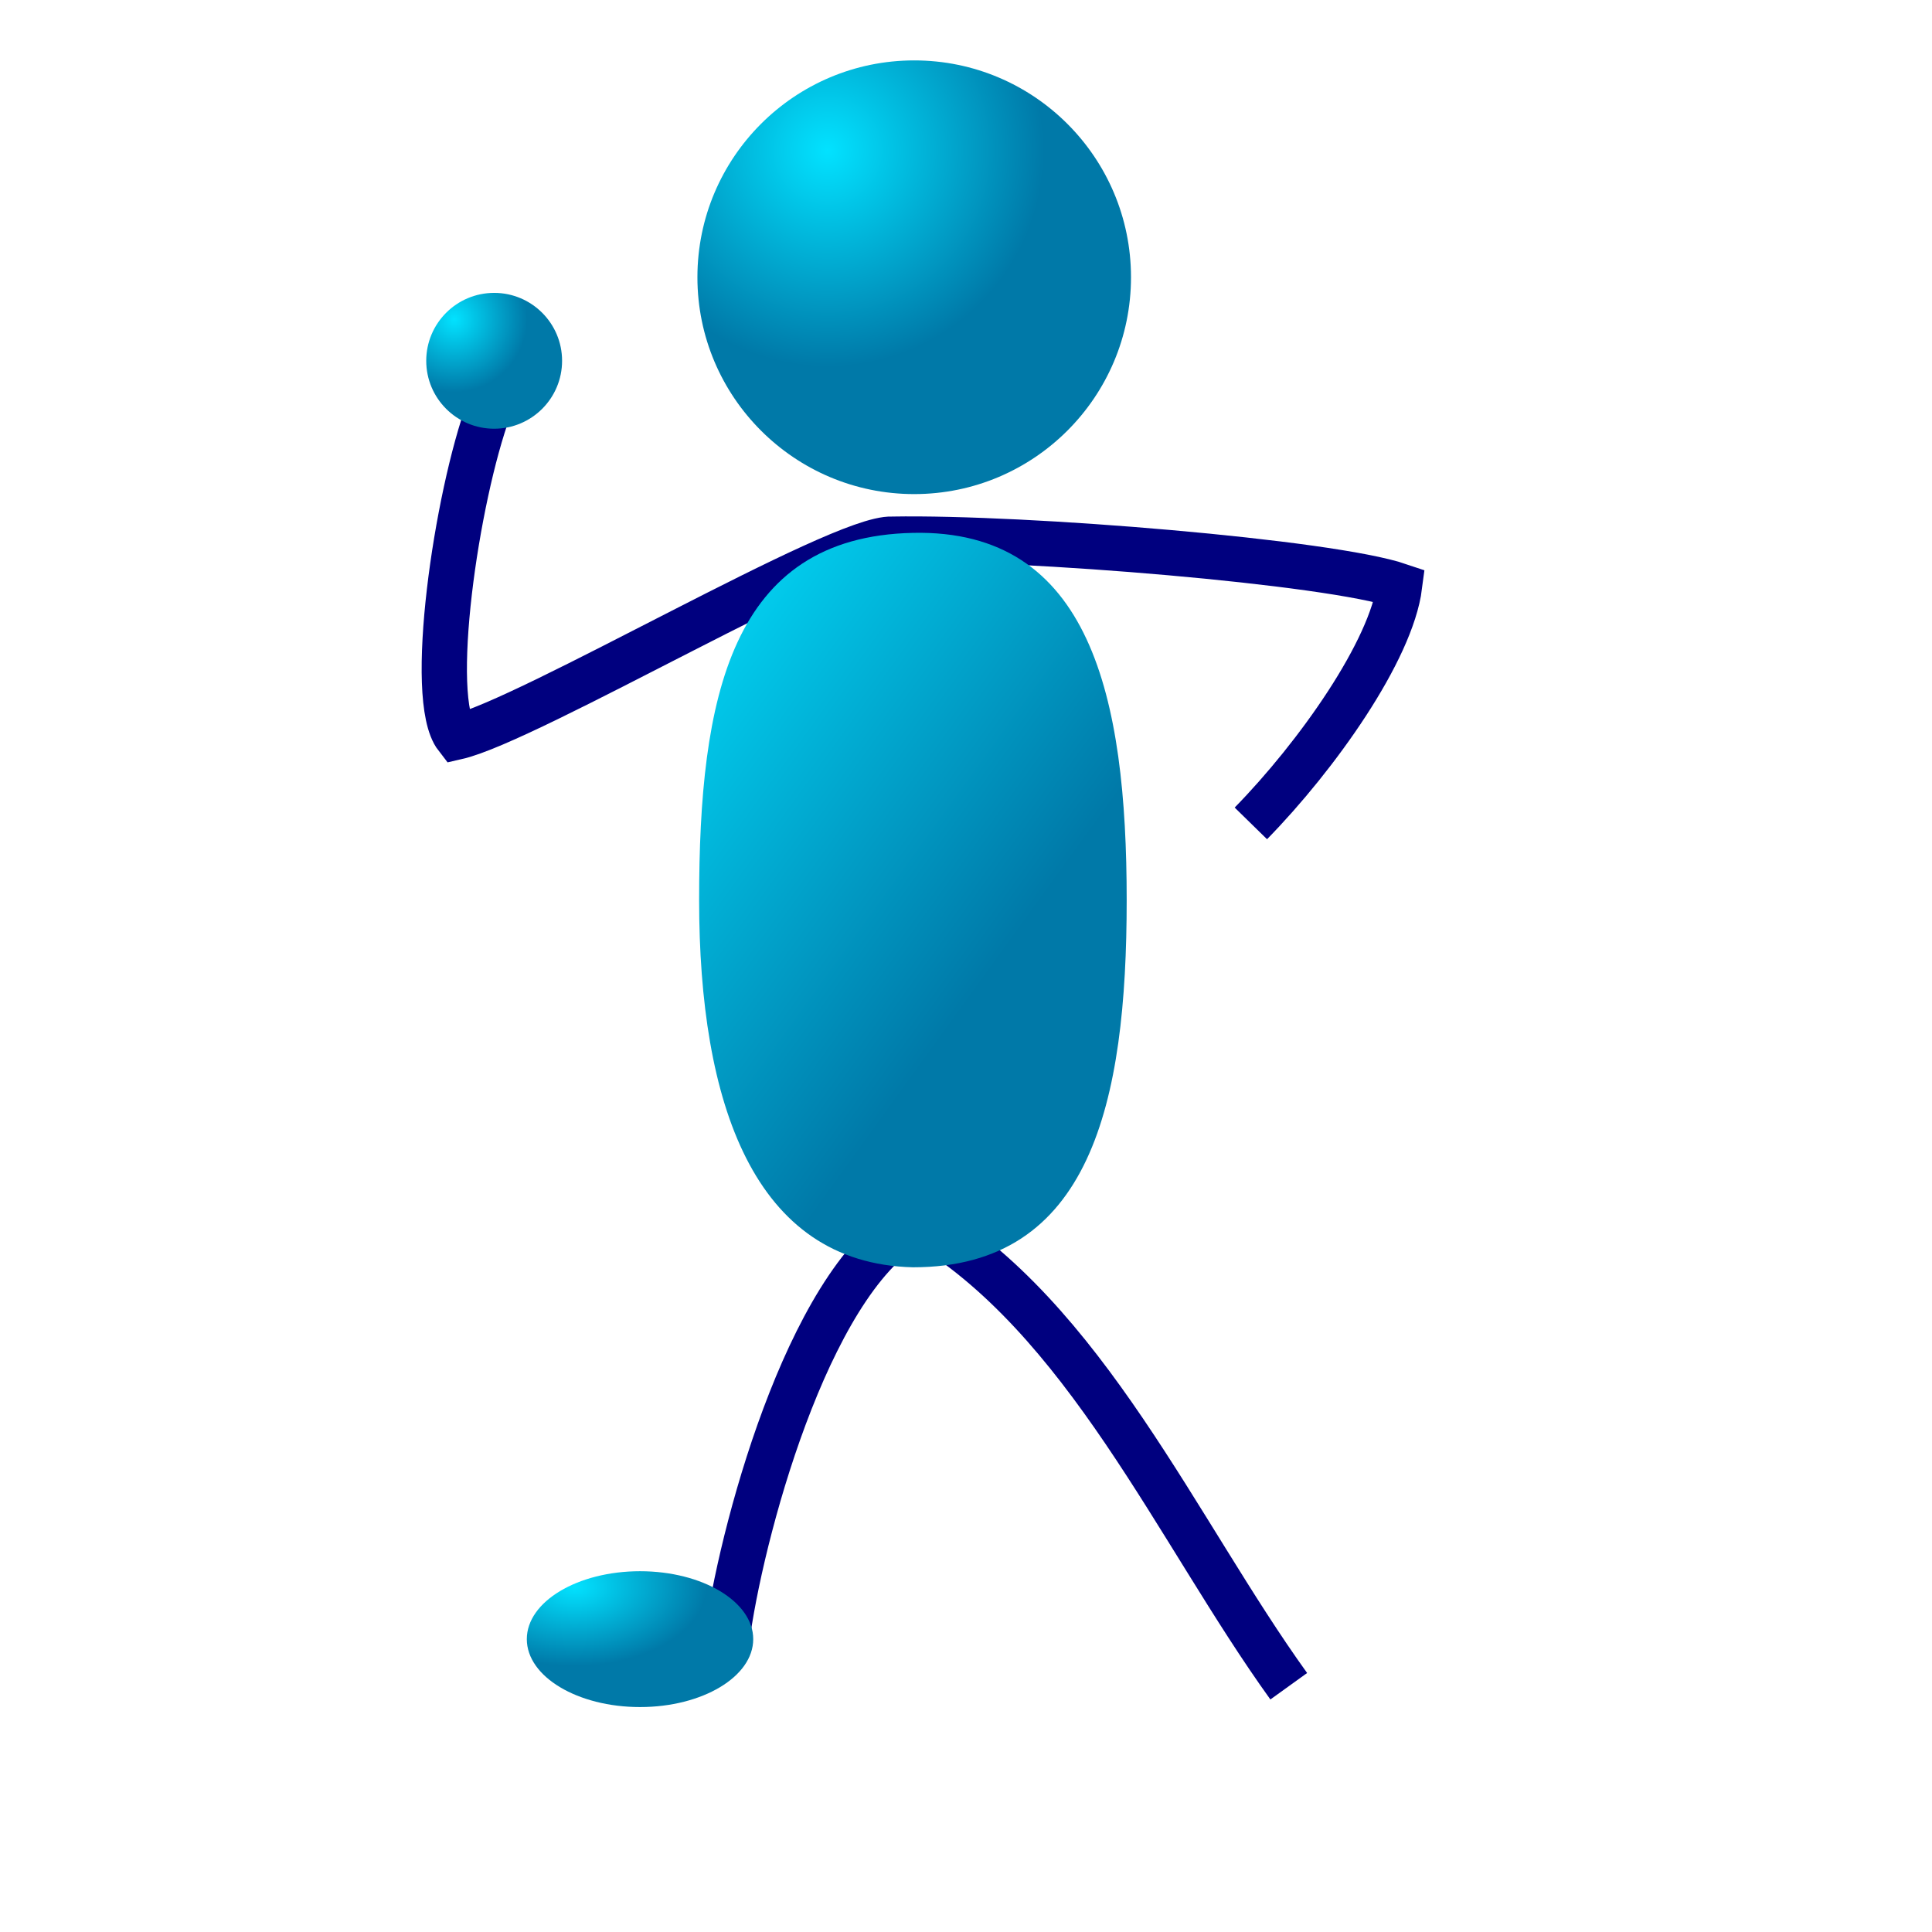
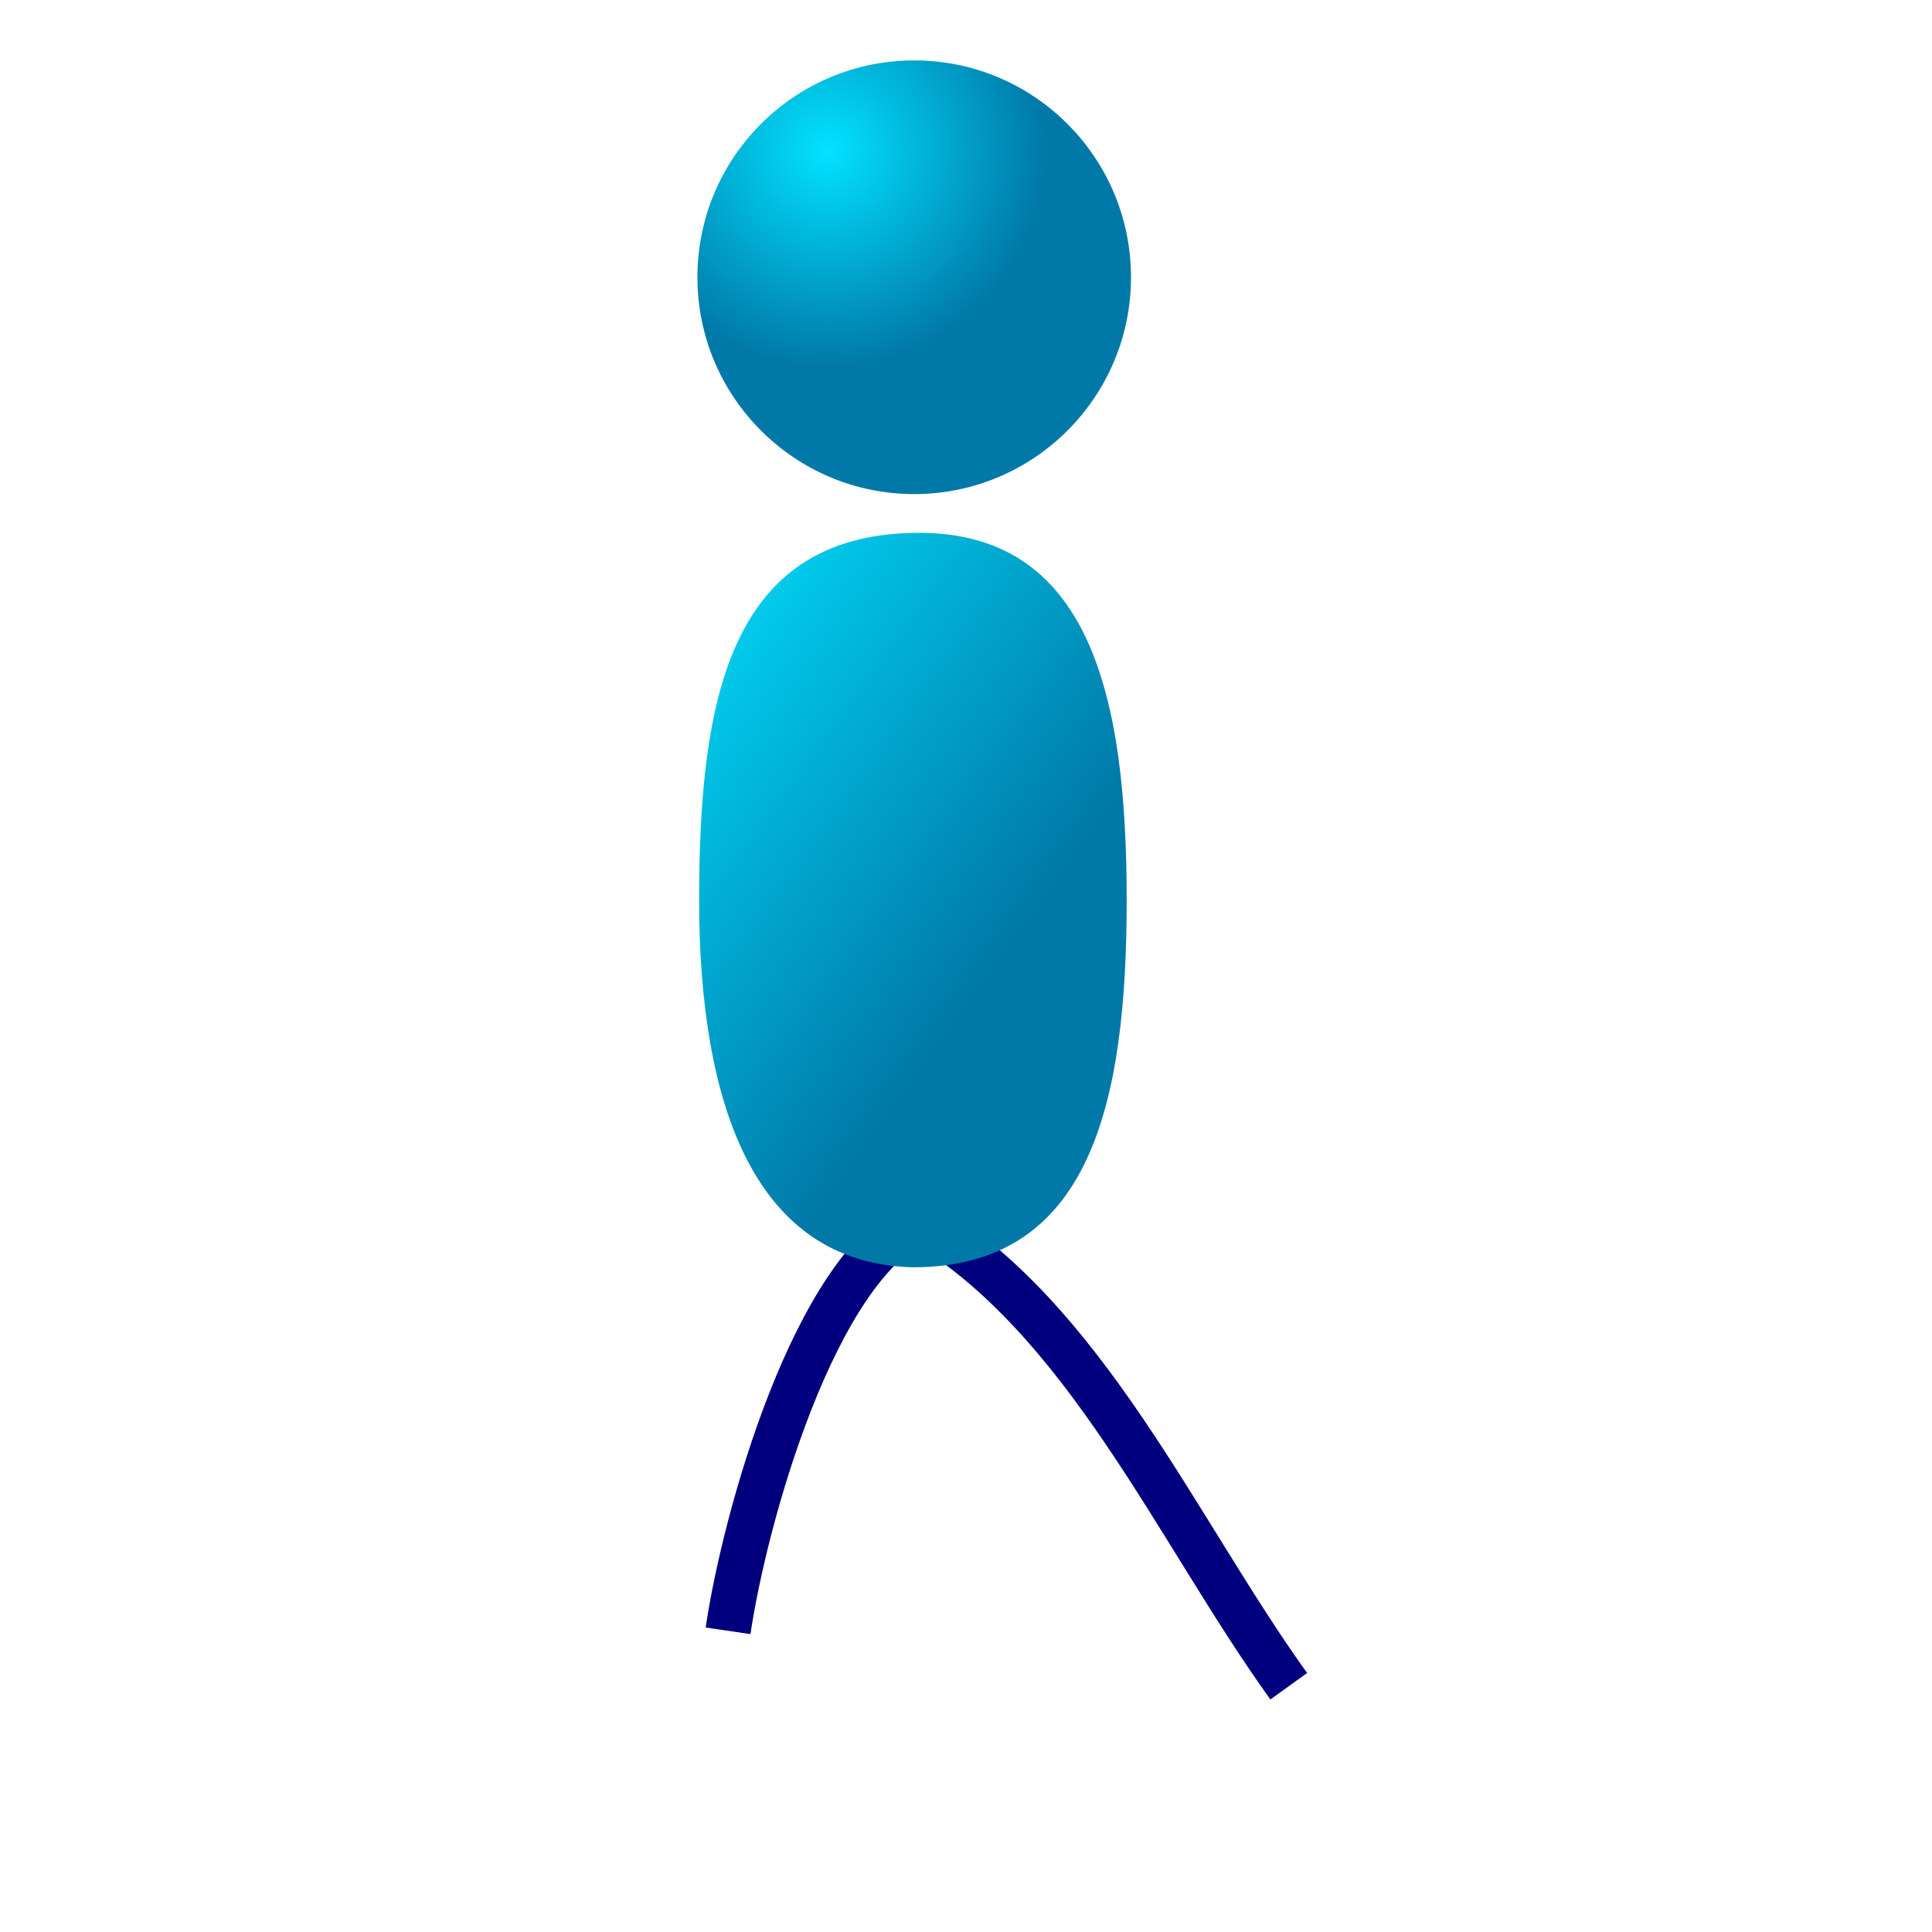
<svg xmlns="http://www.w3.org/2000/svg" xmlns:xlink="http://www.w3.org/1999/xlink" width="106.667" height="106.667">
  <title>man thinking</title>
  <defs>
    <linearGradient id="linearGradient827">
      <stop stop-color="#02e2ff" offset="0" id="stop828" />
      <stop stop-color="#0079a8" offset="1" id="stop829" />
    </linearGradient>
    <linearGradient y2="0.769" y1="0.041" xlink:href="#linearGradient827" x2="0.471" x1="-0.118" id="linearGradient833" />
    <radialGradient xlink:href="#linearGradient827" r="0.5" id="radialGradient844" fy="0.207" fx="0.3" cy="0.207" cx="0.3" />
    <radialGradient xlink:href="#linearGradient827" r="0.536" id="radialGradient845" fy="0.195" fx="0.206" cy="0.195" cx="0.206" />
    <radialGradient xlink:href="#linearGradient827" r="0.584" id="radialGradient847" fy="0.114" fx="0.21" cy="0.114" cx="0.21" />
    <pattern height="100" width="100" y="0" x="0" patternUnits="userSpaceOnUse" id="gridpattern">
      <image height="100" width="100" y="0" x="0" />
    </pattern>
  </defs>
  <g display="inline">
    <title>Layer 1</title>
    <path fill="url(#radialGradient844)" fill-rule="evenodd" stroke-width="1.25" id="path826" d="m62.443,15.307c0,6.609 -5.362,11.972 -11.969,11.972c-6.607,0 -11.969,-5.364 -11.969,-11.972c0,-6.609 5.362,-11.972 11.969,-11.972c6.607,0 11.969,5.364 11.969,11.972z" />
-     <path fill="none" fill-rule="evenodd" stroke="#00007f" stroke-width="2.5" id="path837" d="m26.999,22.549c-1.807,4.902 -3.432,16.031 -1.789,18.146c3.966,-0.903 21.208,-11.085 24.049,-10.926c7.361,-0.127 24.143,1.253 28.014,2.571c-0.458,3.585 -4.549,9.375 -8.212,13.12" />
    <path fill="none" fill-rule="evenodd" stroke="#00007f" stroke-width="2.5" fill-opacity="0.75" id="path842" d="m40.197,90.038c0.92,-6.235 4.76,-20.053 10.537,-22.686c9.172,5.345 14.25,17.179 20.419,25.746" />
    <path fill="url(#linearGradient833)" fill-rule="evenodd" stroke-width="1.25" id="path832" d="m62.205,49.694c0,11.191 -1.988,20.274 -11.803,20.274c-8.8,-0.216 -11.803,-9.083 -11.803,-20.274c0,-11.191 1.734,-20.058 11.803,-20.274c9.815,-0.216 11.803,9.083 11.803,20.274z" />
-     <path fill="url(#radialGradient845)" fill-rule="evenodd" stroke-width="1.25" id="path835" d="m31.033,19.92c0,2.07 -1.68,3.75 -3.75,3.75c-2.07,0 -3.75,-1.68 -3.75,-3.75c0,-2.07 1.68,-3.75 3.75,-3.75c2.07,0 3.75,1.68 3.75,3.75z" />
-     <path fill="url(#radialGradient847)" fill-rule="evenodd" stroke-width="1.25" id="path836" d="m41.586,90.498c0,2.07 -2.8,3.75 -6.25,3.75c-3.45,0 -6.25,-1.68 -6.25,-3.75c0,-2.07 2.8,-3.75 6.25,-3.75c3.45,0 6.25,1.68 6.25,3.75z" />
-     <path fill="url(#radialGradient847)" fill-rule="evenodd" stroke-width="1.25" id="path848" d="m80.06,90.928c0,2.07 -2.8,3.75 -6.25,3.75c-3.45,0 -6.25,-1.68 -6.25,-3.75c0,-2.07 2.8,-3.75 6.25,-3.75c3.45,0 6.25,1.68 6.25,3.75z" />
-     <path fill="url(#radialGradient845)" fill-rule="evenodd" stroke-width="1.25" id="path849" d="m71.375,47.014c0,2.07 -1.68,3.75 -3.75,3.75c-2.07,0 -3.75,-1.68 -3.75,-3.75c0,-2.07 1.68,-3.75 3.75,-3.75c2.07,0 3.75,1.68 3.75,3.75z" />
  </g>
</svg>